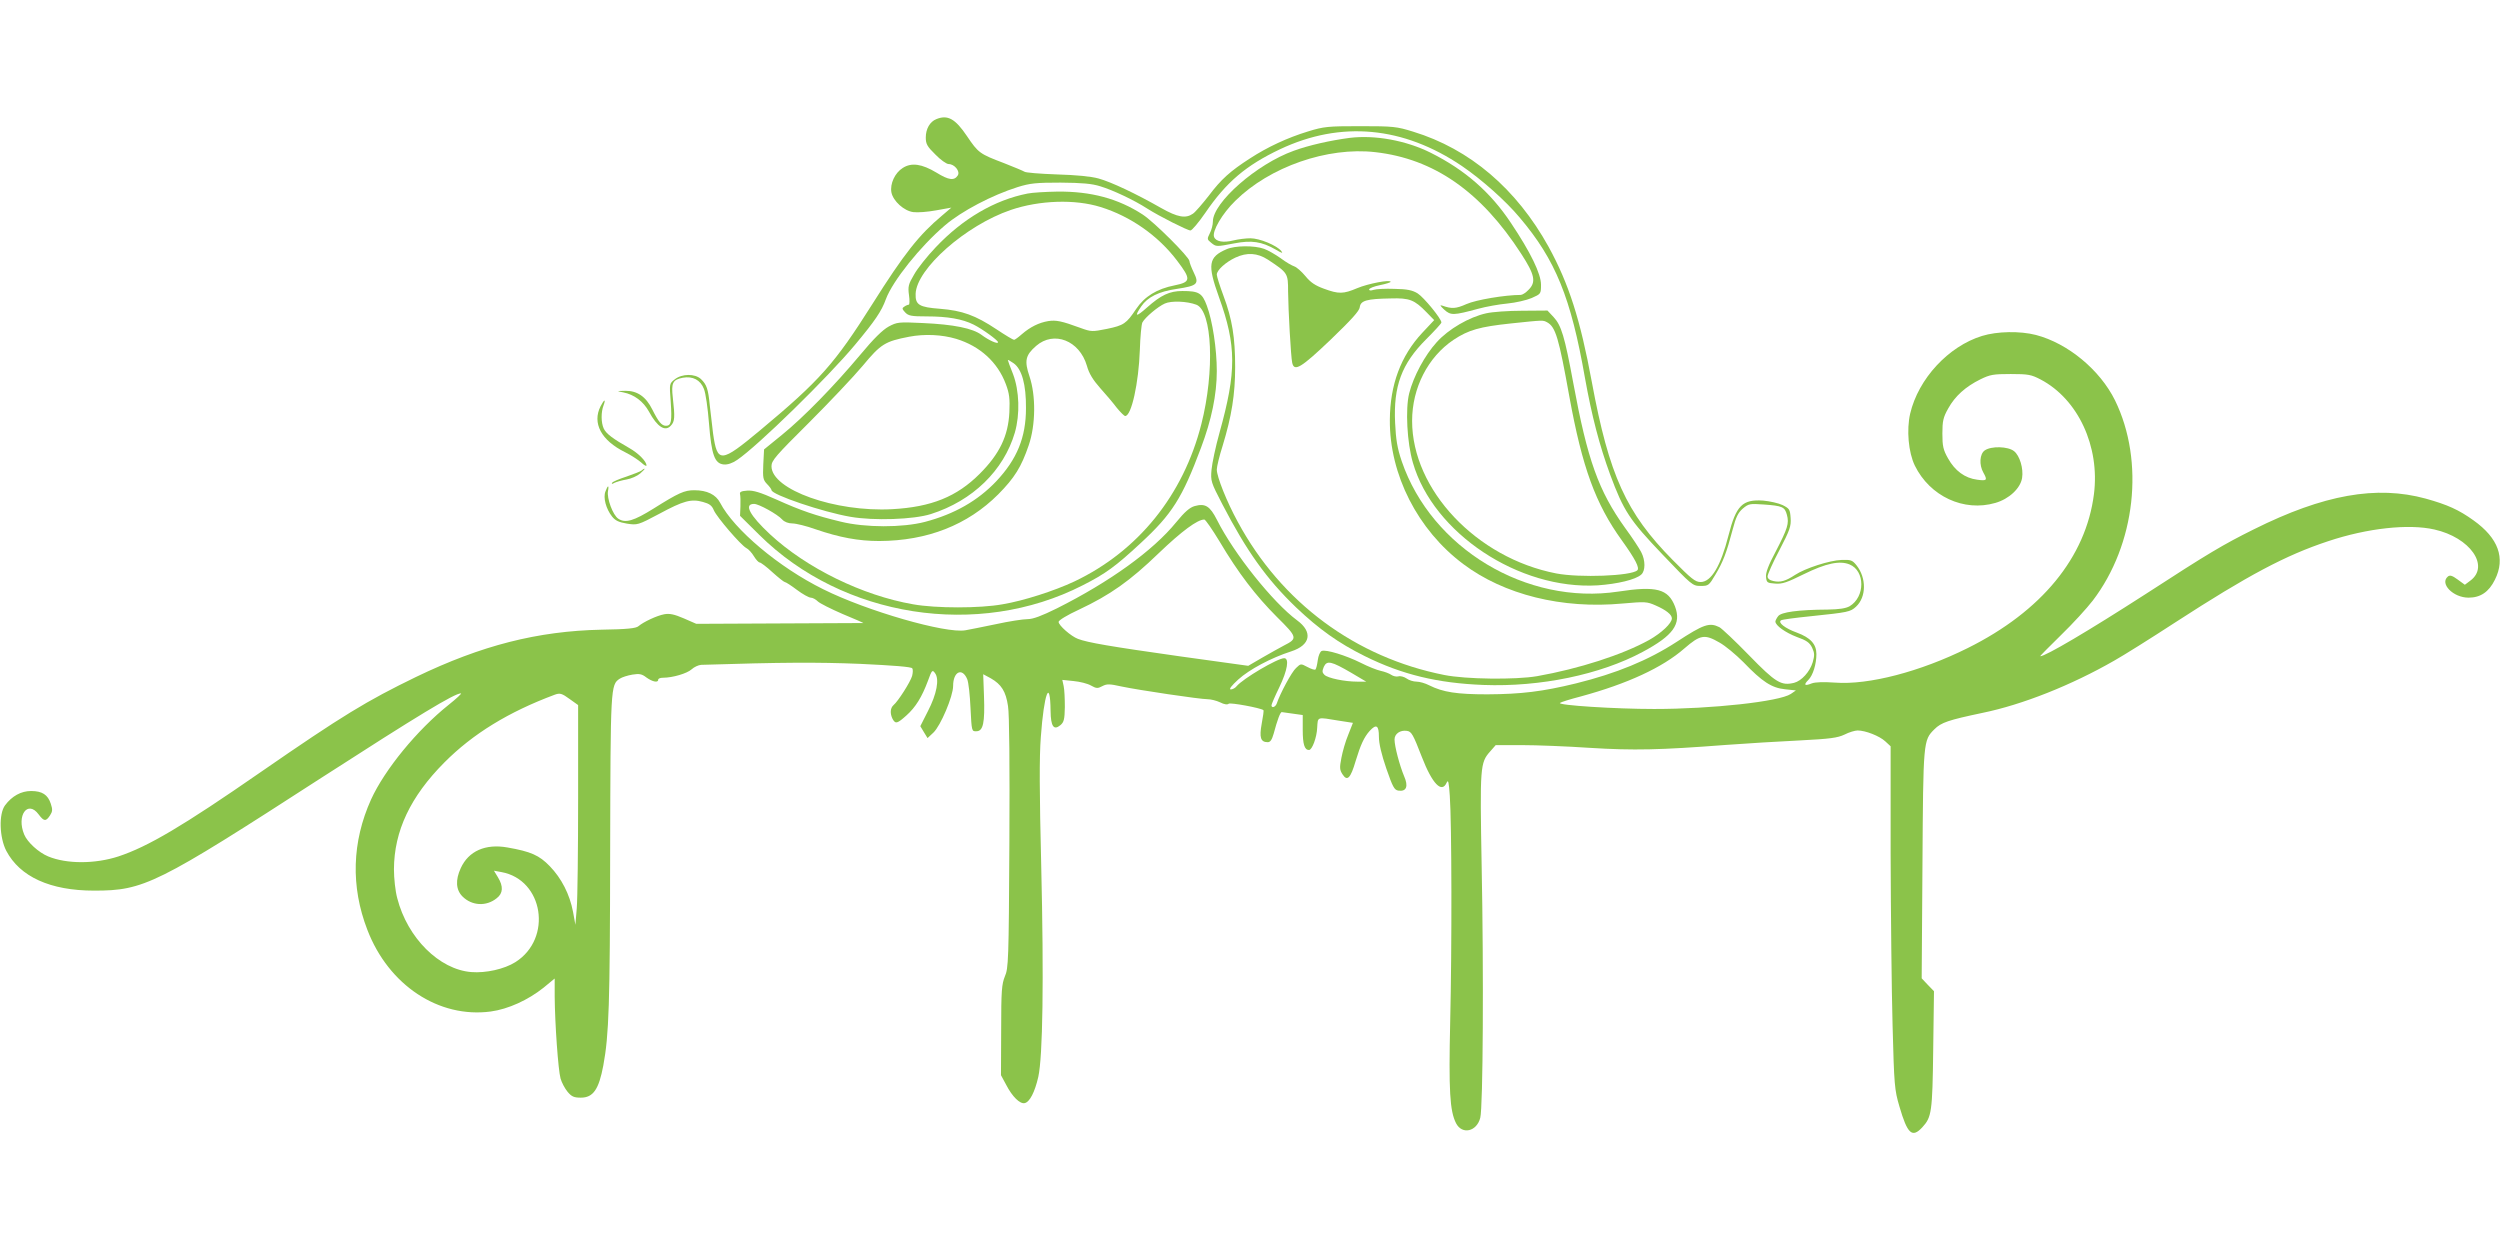
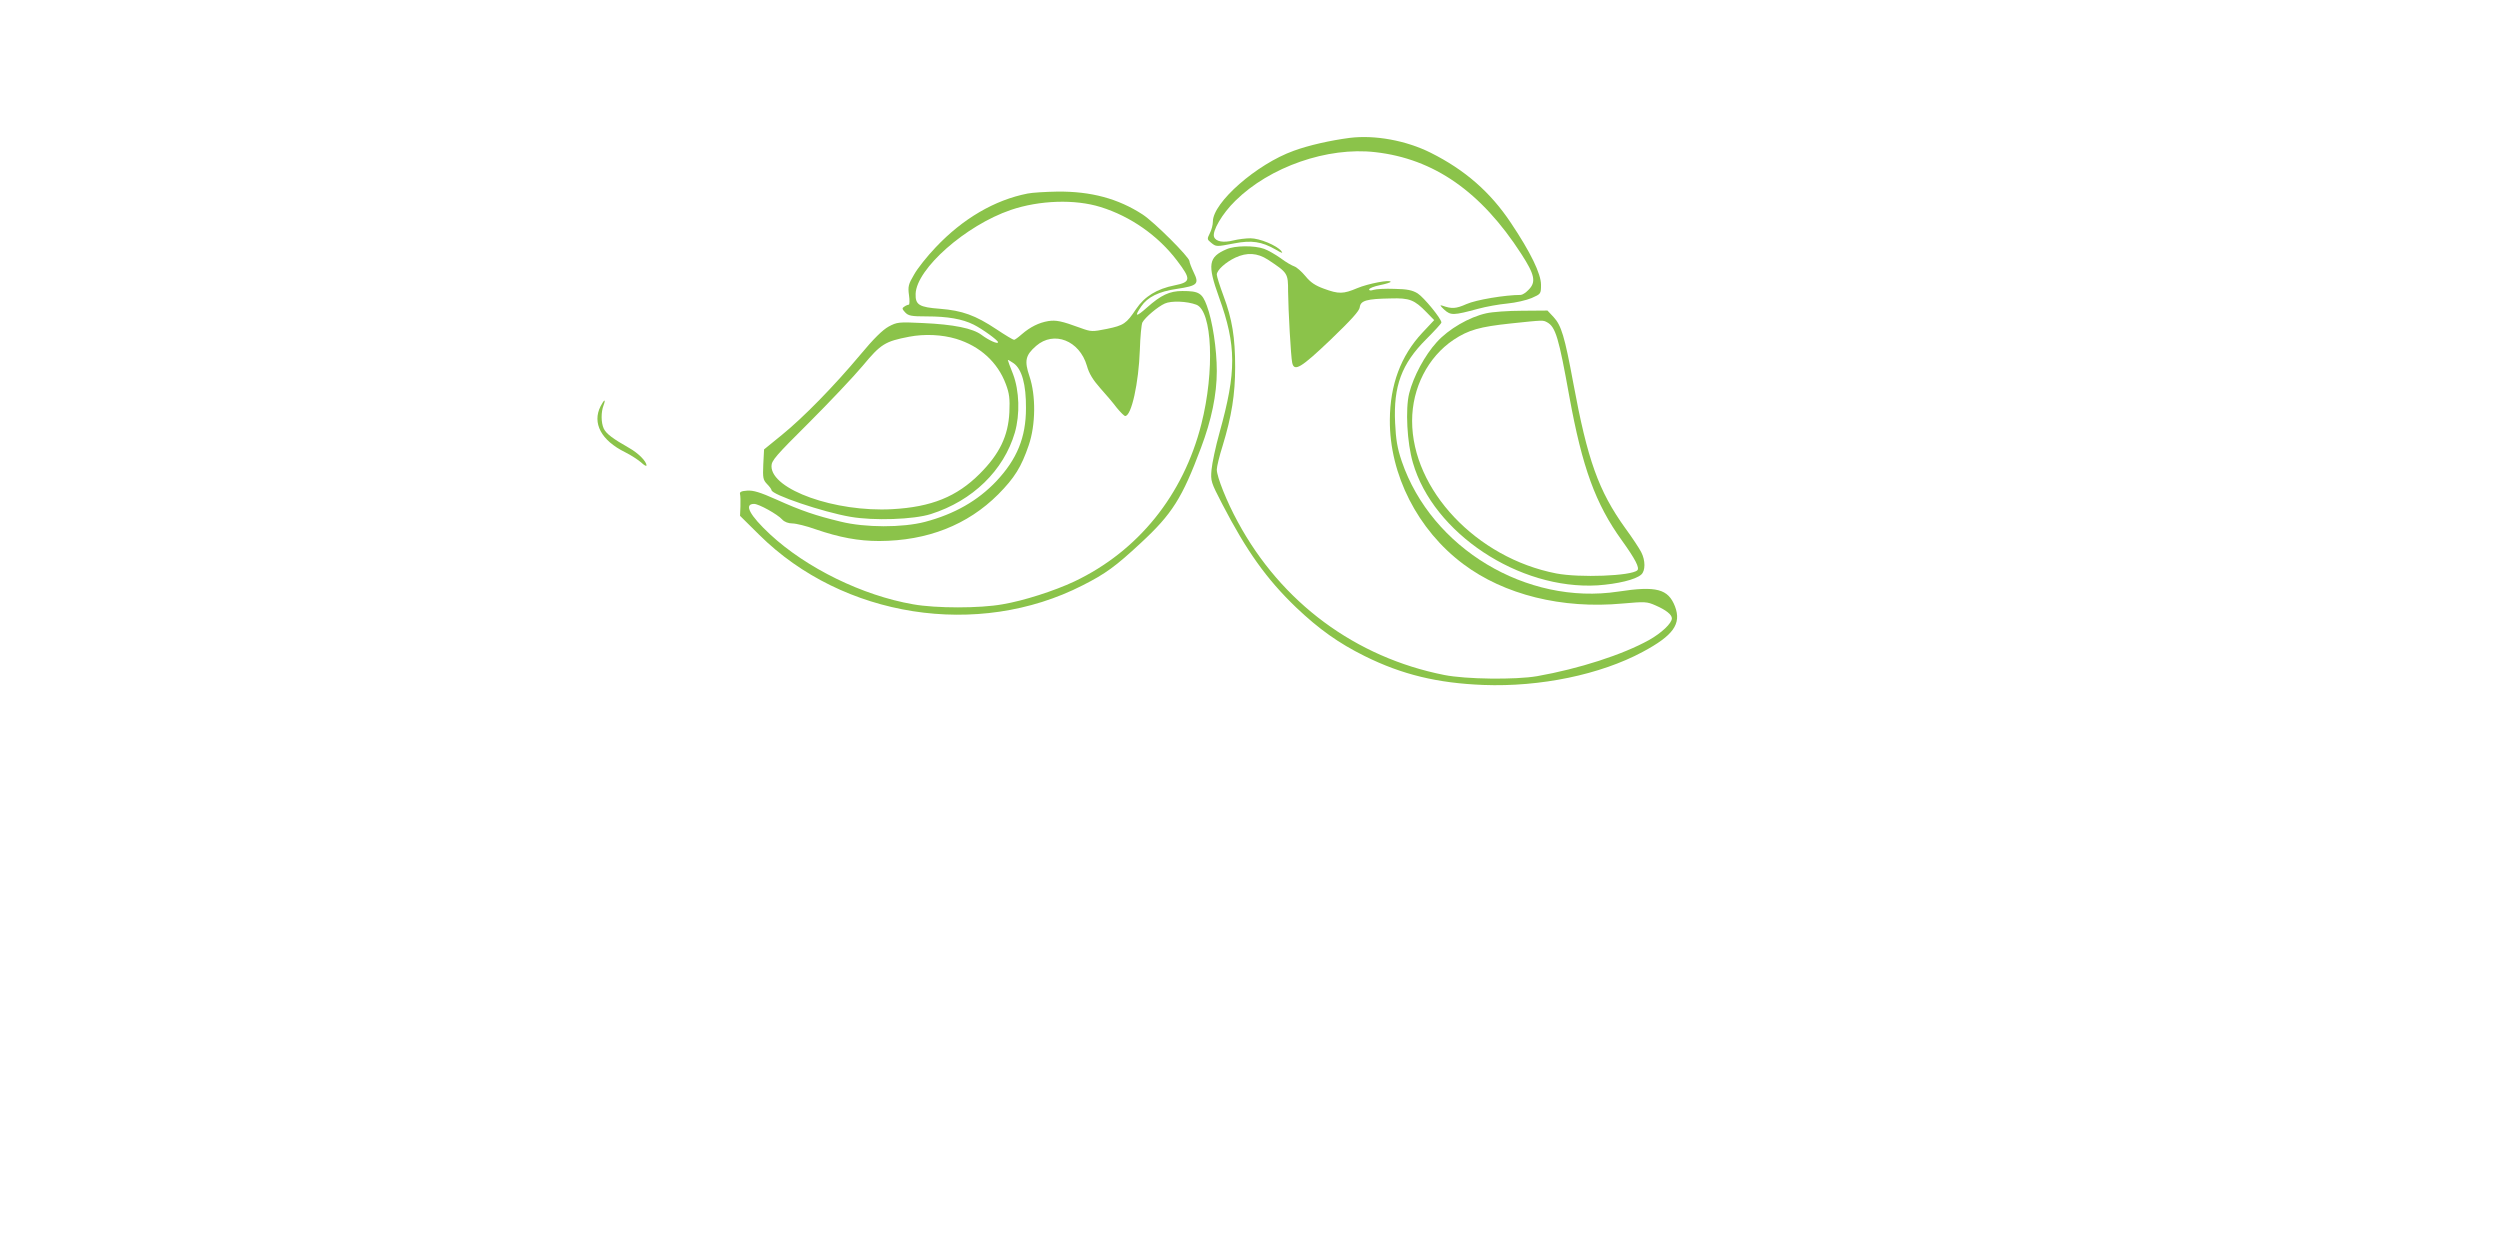
<svg xmlns="http://www.w3.org/2000/svg" version="1.0" width="1280pt" height="640pt" viewBox="0 0 1280 640" preserveAspectRatio="xMidYMid meet">
  <g transform="translate(0,640) scale(0.1,-0.1)" fill="#8bc34a" stroke="none">
-     <path d="M4794 5790 c-33 -13 -54 -50 -54 -94 0 -33 7 -46 49 -87 26 -27 57 -49 68 -49 30 0 60 -37 47 -58 -18 -28 -46 -25 -109 14 -75 45 -128 53 -173 24 -40 -25 -66 -81 -58 -125 9 -45 65 -95 112 -101 22 -3 74 1 117 9 l78 14 -48 -41 c-117 -98 -194 -195 -356 -452 -194 -307 -268 -391 -575 -647 -202 -168 -219 -170 -241 -17 -5 41 -13 107 -17 145 -8 84 -16 106 -45 134 -31 29 -97 28 -134 -1 -28 -22 -28 -22 -21 -114 7 -101 3 -124 -24 -124 -22 0 -38 19 -70 83 -33 67 -78 97 -139 96 -46 -1 -46 -1 -10 -8 56 -11 103 -46 132 -99 42 -78 83 -104 112 -71 20 21 21 43 10 141 -9 78 -1 94 51 104 51 9 90 -11 108 -57 9 -21 20 -100 26 -176 13 -163 29 -206 75 -211 20 -2 44 6 69 23 104 70 466 424 604 590 101 121 136 172 158 234 35 93 175 269 302 377 85 73 242 155 372 196 64 20 95 23 220 23 110 -1 160 -5 204 -19 63 -19 172 -70 240 -114 63 -40 206 -112 221 -112 8 0 42 41 76 90 107 157 208 243 383 326 312 147 631 117 931 -86 100 -68 225 -179 295 -263 185 -218 263 -411 335 -822 35 -195 74 -345 129 -495 69 -186 99 -232 269 -410 149 -156 153 -160 194 -160 40 0 43 2 76 58 39 65 57 112 88 230 17 65 28 87 52 108 30 25 36 26 107 21 96 -7 108 -12 119 -53 12 -44 4 -69 -58 -189 -37 -69 -51 -107 -49 -129 3 -29 6 -31 47 -34 36 -3 61 6 146 48 114 56 184 71 235 50 80 -33 80 -166 0 -214 -20 -11 -53 -16 -112 -17 -152 -1 -239 -13 -254 -34 -8 -10 -14 -23 -14 -27 0 -21 52 -57 109 -79 51 -18 66 -29 79 -55 13 -28 13 -40 3 -75 -15 -49 -57 -95 -95 -105 -66 -16 -94 0 -231 141 -71 73 -140 138 -152 144 -51 25 -80 15 -218 -75 -146 -95 -310 -162 -516 -213 -172 -42 -280 -55 -454 -56 -156 0 -227 11 -297 46 -21 11 -50 19 -65 19 -16 0 -39 7 -51 16 -13 9 -32 14 -42 11 -10 -3 -27 1 -37 8 -10 7 -34 16 -53 20 -19 4 -65 22 -102 41 -76 38 -179 70 -201 61 -8 -3 -17 -24 -20 -47 -3 -23 -8 -44 -12 -48 -3 -3 -21 2 -41 13 -34 18 -34 18 -58 -5 -22 -19 -82 -131 -99 -182 -7 -19 -27 -25 -27 -9 0 5 18 47 40 92 42 87 52 149 25 149 -34 0 -212 -105 -244 -144 -7 -9 -21 -16 -30 -16 -10 1 5 20 39 51 56 51 168 111 271 144 99 32 112 99 30 159 -124 92 -323 341 -410 514 -36 71 -60 86 -114 71 -25 -7 -51 -29 -95 -83 -119 -146 -340 -305 -611 -441 -79 -39 -122 -55 -150 -55 -22 0 -95 -11 -163 -26 -68 -14 -137 -28 -155 -31 -100 -18 -506 99 -728 210 -227 112 -457 306 -528 443 -22 42 -67 64 -132 64 -51 0 -80 -13 -209 -94 -101 -63 -144 -76 -180 -52 -28 18 -60 105 -53 142 6 32 -1 31 -13 -2 -13 -32 3 -90 34 -129 17 -21 35 -29 76 -36 53 -8 56 -8 165 50 124 67 164 78 224 61 33 -9 46 -18 56 -43 16 -36 137 -177 166 -193 11 -5 29 -25 39 -42 11 -18 24 -32 30 -32 5 0 35 -22 65 -50 30 -27 59 -50 63 -50 5 0 33 -18 62 -40 29 -22 62 -40 71 -40 10 0 26 -9 36 -19 10 -10 68 -39 128 -65 61 -25 108 -46 105 -46 -3 0 -196 -1 -430 -2 l-425 -2 -64 28 c-49 21 -73 26 -100 21 -38 -7 -106 -39 -132 -61 -12 -11 -58 -16 -190 -18 -326 -7 -613 -80 -949 -242 -253 -123 -374 -196 -795 -487 -401 -278 -578 -382 -729 -432 -120 -39 -265 -39 -359 0 -49 20 -107 73 -123 112 -41 98 18 179 74 103 27 -36 37 -37 58 -5 13 20 14 30 4 60 -15 46 -44 65 -101 65 -51 0 -98 -26 -133 -73 -33 -44 -29 -165 6 -233 70 -133 225 -204 450 -204 255 0 318 31 1164 578 495 319 681 432 714 432 6 0 -22 -26 -62 -58 -163 -130 -328 -332 -398 -485 -98 -217 -105 -446 -19 -668 109 -284 366 -453 631 -418 90 12 192 59 271 122 l57 47 0 -92 c1 -138 18 -378 30 -420 6 -21 22 -51 36 -68 21 -25 33 -30 68 -30 63 0 92 42 115 165 29 157 34 311 35 1090 2 849 2 859 49 890 12 8 41 17 65 21 36 6 49 3 72 -15 31 -22 60 -28 60 -11 0 6 11 10 25 10 49 0 123 22 146 43 13 12 35 22 49 23 417 13 591 14 815 5 167 -8 262 -15 266 -23 4 -6 3 -23 -1 -39 -9 -31 -72 -130 -95 -149 -17 -15 -19 -43 -5 -71 15 -27 24 -24 71 18 47 42 79 94 110 177 20 56 23 58 36 40 24 -31 9 -108 -36 -195 l-39 -77 18 -30 19 -31 30 28 c37 35 101 186 101 239 0 73 46 96 72 35 7 -16 14 -82 17 -148 6 -119 6 -120 30 -119 35 0 44 43 39 181 l-4 111 39 -21 c54 -31 77 -67 88 -142 7 -40 9 -306 7 -702 -3 -602 -5 -641 -23 -682 -16 -40 -19 -71 -19 -275 l-1 -231 27 -50 c31 -60 70 -98 94 -93 26 5 52 56 70 134 23 104 29 492 15 1084 -9 367 -10 555 -2 656 16 224 48 308 50 133 1 -78 16 -100 50 -72 18 15 22 29 23 93 0 41 -2 89 -6 107 l-7 32 58 -6 c32 -3 72 -13 89 -23 27 -15 34 -16 58 -3 23 12 36 12 99 -2 85 -18 400 -65 440 -65 16 0 45 -7 64 -16 21 -11 38 -13 44 -7 7 7 162 -21 178 -33 2 -2 -2 -33 -9 -69 -13 -71 -6 -95 31 -95 13 0 21 12 30 43 19 71 34 112 42 111 4 -1 30 -4 57 -8 l50 -7 0 -77 c0 -72 9 -102 32 -102 16 0 40 64 42 114 4 58 -4 55 112 36 l71 -11 -24 -61 c-14 -33 -29 -86 -35 -118 -10 -51 -9 -62 6 -85 24 -37 41 -20 67 69 25 82 43 122 72 154 34 37 47 28 47 -30 0 -35 13 -90 38 -163 33 -95 41 -110 62 -113 41 -6 52 22 29 74 -23 55 -49 153 -49 188 0 29 29 49 63 44 24 -3 32 -18 77 -134 53 -137 102 -188 127 -131 8 17 11 4 16 -68 10 -141 11 -775 2 -1155 -8 -356 -2 -458 30 -521 31 -60 106 -43 124 28 14 54 18 745 7 1293 -9 506 -8 525 44 583 l28 32 134 0 c73 0 230 -6 348 -14 225 -14 358 -11 697 15 106 8 276 18 378 23 155 8 193 13 229 30 23 12 54 21 67 21 40 0 112 -28 142 -56 l27 -25 0 -552 c1 -304 5 -698 10 -877 8 -308 10 -330 35 -415 41 -141 65 -163 117 -107 48 52 52 77 56 397 l4 300 -32 33 -31 33 4 582 c4 634 4 636 61 693 35 35 71 47 246 84 205 42 456 142 674 267 45 25 187 114 316 198 369 239 562 342 780 414 201 67 412 90 544 60 183 -41 285 -187 184 -262 l-28 -21 -37 27 c-27 20 -40 24 -50 15 -43 -36 27 -108 106 -108 61 0 104 29 135 92 55 110 18 213 -110 304 -75 54 -133 80 -244 111 -252 69 -523 21 -880 -157 -157 -78 -230 -121 -555 -332 -292 -188 -512 -318 -539 -318 -3 0 45 48 105 107 61 59 134 139 164 178 219 287 267 712 114 1025 -77 156 -241 292 -405 335 -82 21 -198 19 -276 -5 -172 -53 -326 -219 -368 -398 -19 -83 -9 -198 24 -266 77 -157 251 -238 412 -191 70 20 128 74 137 127 8 49 -12 115 -41 138 -31 25 -117 27 -150 4 -26 -18 -30 -74 -7 -114 22 -39 18 -43 -32 -36 -63 8 -114 46 -149 109 -25 44 -29 63 -29 127 0 64 4 83 30 129 35 63 88 111 165 149 49 24 66 27 155 27 90 0 105 -3 153 -28 192 -101 304 -343 273 -587 -41 -323 -268 -600 -646 -788 -243 -121 -508 -190 -679 -177 -59 4 -101 3 -120 -4 -37 -15 -43 -8 -17 18 23 23 41 80 41 132 0 51 -30 84 -100 110 -61 22 -99 52 -81 63 5 4 74 13 153 21 191 20 202 22 231 49 53 49 54 147 2 212 -21 26 -29 29 -77 27 -60 -2 -185 -42 -238 -77 -47 -31 -75 -39 -110 -31 -20 4 -30 13 -30 24 0 10 27 71 61 135 53 102 60 122 57 164 -3 44 -6 48 -41 66 -21 10 -66 20 -100 23 -106 7 -138 -25 -177 -178 -40 -158 -89 -239 -143 -239 -27 0 -47 16 -143 113 -238 241 -325 432 -414 912 -59 320 -118 503 -221 691 -165 298 -403 501 -694 590 -84 26 -101 28 -270 28 -167 0 -187 -2 -268 -27 -105 -32 -208 -80 -297 -138 -101 -65 -148 -107 -211 -191 -33 -42 -69 -84 -81 -92 -37 -26 -78 -19 -163 29 -128 73 -255 133 -320 151 -40 11 -113 18 -215 21 -85 3 -160 9 -165 14 -6 4 -54 24 -105 44 -124 47 -131 52 -189 138 -60 89 -99 111 -157 87z m1450 -2162 c96 -162 186 -279 294 -387 105 -104 107 -110 36 -146 -21 -11 -71 -39 -111 -62 l-72 -42 -353 49 c-353 50 -470 70 -519 89 -35 13 -99 69 -99 87 0 8 44 35 105 63 159 75 260 146 408 289 118 113 198 172 233 172 6 0 41 -51 78 -112z m2560 -518 c29 -16 83 -61 122 -100 97 -101 145 -132 213 -139 l56 -6 -26 -18 c-58 -39 -405 -77 -700 -77 -199 0 -495 19 -482 31 4 4 52 19 106 33 239 65 419 148 531 246 82 71 104 74 180 30z m-1885 -155 l76 -45 -46 0 c-65 0 -151 18 -168 35 -12 12 -12 19 -3 41 16 34 38 29 141 -31z m-4001 -135 l42 -30 0 -478 c0 -262 -3 -515 -7 -562 l-7 -85 -12 66 c-17 90 -59 172 -119 234 -54 56 -97 75 -217 96 -112 20 -199 -18 -239 -106 -28 -61 -25 -111 9 -145 48 -48 122 -52 175 -9 33 25 35 61 6 108 l-20 33 38 -7 c216 -39 263 -340 72 -461 -57 -36 -152 -57 -226 -51 -164 13 -327 175 -379 378 -10 36 -17 102 -17 149 1 195 84 371 258 546 146 147 329 259 565 347 27 10 37 7 78 -23z" />
    <path d="M6910 5694 c-99 -13 -210 -38 -286 -66 -190 -68 -414 -265 -414 -362 0 -17 -7 -44 -16 -61 -14 -28 -14 -31 6 -47 27 -22 26 -22 120 -4 88 17 140 9 210 -31 34 -20 41 -22 30 -8 -24 29 -111 65 -158 65 -24 0 -63 -5 -87 -11 -52 -13 -90 -6 -99 18 -11 29 42 120 109 185 176 174 472 277 716 249 301 -34 542 -202 748 -521 70 -108 77 -145 36 -185 -13 -14 -31 -25 -39 -25 -79 0 -229 -25 -278 -47 -54 -24 -75 -25 -123 -8 -15 5 -12 0 9 -20 34 -31 48 -30 174 4 40 11 107 23 150 27 42 4 98 17 124 28 47 21 48 21 48 68 0 56 -53 166 -155 318 -104 156 -234 270 -410 358 -126 63 -286 92 -415 76z" />
    <path d="M5261 5409 c-168 -33 -331 -128 -470 -275 -44 -46 -94 -109 -111 -140 -29 -49 -32 -61 -26 -105 4 -27 3 -49 -1 -49 -4 0 -15 -4 -23 -10 -12 -7 -12 -12 4 -29 17 -18 31 -21 112 -21 105 0 181 -13 239 -42 46 -23 124 -80 125 -90 0 -12 -48 10 -84 37 -45 34 -143 54 -301 61 -124 6 -132 5 -175 -18 -31 -17 -77 -62 -145 -144 -134 -160 -290 -320 -402 -411 l-91 -74 -4 -77 c-3 -69 -1 -79 19 -100 13 -13 23 -27 23 -31 0 -24 264 -113 404 -137 120 -21 324 -14 412 14 214 68 373 223 430 417 27 94 23 214 -9 299 -15 37 -27 70 -27 73 0 2 13 -5 30 -17 42 -30 64 -109 63 -230 0 -150 -46 -261 -152 -374 -95 -100 -214 -168 -365 -208 -115 -30 -306 -30 -431 1 -129 31 -205 57 -329 113 -85 38 -119 48 -150 46 -31 -2 -40 -7 -37 -18 2 -8 3 -37 2 -63 l-2 -48 99 -98 c427 -423 1119 -532 1655 -258 117 59 170 98 298 217 160 148 212 230 308 487 54 143 81 273 81 393 0 113 -22 258 -51 335 -24 65 -41 75 -125 75 -66 0 -110 -21 -182 -85 -56 -50 -66 -48 -29 6 32 48 91 77 183 90 105 16 115 25 86 84 -12 25 -22 51 -22 58 0 20 -180 200 -240 239 -125 81 -264 119 -437 117 -59 -1 -128 -5 -152 -10z m374 -69 c155 -48 296 -148 392 -275 72 -95 71 -109 -13 -126 -91 -18 -154 -57 -197 -121 -50 -75 -63 -84 -150 -102 -75 -15 -80 -15 -135 5 -98 36 -125 41 -165 35 -48 -8 -92 -30 -135 -67 -18 -16 -36 -29 -40 -29 -5 0 -45 24 -90 54 -108 72 -176 96 -289 105 -107 8 -127 20 -125 77 5 128 256 350 487 429 147 50 329 56 460 15z m490 -500 c82 -31 95 -340 26 -611 -92 -364 -324 -651 -650 -806 -102 -48 -260 -99 -368 -117 -115 -21 -341 -21 -458 0 -259 45 -545 185 -732 358 -105 98 -136 156 -82 156 24 0 120 -53 144 -80 11 -12 31 -20 52 -20 18 0 72 -13 119 -30 123 -42 219 -60 326 -60 246 1 452 82 609 239 84 85 118 140 156 251 36 105 37 255 4 353 -27 80 -21 108 34 156 91 79 222 28 260 -102 11 -40 31 -72 68 -114 29 -32 67 -77 85 -101 19 -23 38 -42 43 -42 32 0 69 169 75 338 2 67 8 131 13 141 14 26 79 81 115 97 33 15 113 12 161 -6z m-1229 -175 c121 -37 212 -119 254 -232 18 -48 21 -74 18 -144 -6 -121 -50 -213 -152 -315 -117 -117 -247 -170 -448 -181 -292 -16 -618 100 -618 220 0 29 22 54 191 222 105 105 229 236 276 292 93 112 114 125 238 149 79 15 168 11 241 -11z" />
    <path d="M6280 5124 c-93 -40 -99 -78 -39 -245 90 -249 90 -382 3 -694 -20 -71 -38 -157 -41 -190 -5 -58 -3 -64 55 -176 125 -241 227 -384 378 -529 118 -112 218 -183 351 -249 191 -95 374 -139 609 -148 290 -11 598 53 814 169 157 84 200 143 166 233 -35 90 -95 106 -291 76 -469 -71 -956 222 -1108 667 -23 68 -30 111 -34 197 -9 188 33 302 159 428 43 43 78 81 78 86 0 19 -90 129 -122 149 -26 16 -53 22 -118 23 -47 2 -95 -1 -107 -5 -15 -5 -23 -4 -23 2 0 6 25 16 55 22 30 6 55 14 55 17 0 13 -115 -9 -170 -32 -73 -31 -96 -31 -172 -3 -44 16 -68 32 -94 64 -20 24 -45 46 -57 50 -12 4 -44 22 -70 42 -27 19 -65 41 -85 48 -50 18 -149 17 -192 -2z m211 -53 c103 -68 104 -70 104 -163 1 -95 14 -332 21 -365 10 -48 45 -27 196 117 107 103 148 148 150 167 4 34 35 43 158 45 97 3 122 -7 184 -71 l39 -40 -61 -65 c-110 -118 -165 -266 -166 -446 -2 -280 143 -564 376 -738 209 -157 506 -231 816 -202 115 10 124 10 169 -10 53 -23 83 -47 83 -66 0 -25 -53 -75 -117 -111 -135 -75 -358 -147 -573 -185 -110 -19 -365 -16 -475 6 -454 90 -834 370 -1057 783 -57 104 -108 232 -108 269 0 14 13 69 30 122 46 151 64 263 64 402 0 152 -15 246 -60 366 -19 51 -34 99 -34 108 0 23 46 64 95 87 60 28 113 24 166 -10z" />
    <path d="M7610 4796 c-87 -19 -194 -81 -254 -148 -61 -67 -119 -175 -141 -262 -20 -80 -11 -253 19 -355 104 -361 543 -652 946 -628 101 7 194 29 223 55 22 19 22 73 0 115 -9 18 -45 73 -81 122 -138 192 -194 350 -267 745 -44 238 -61 294 -101 337 l-31 33 -129 -1 c-71 0 -154 -6 -184 -13z m311 -46 c44 -24 60 -80 114 -380 66 -363 134 -550 269 -737 69 -96 92 -141 79 -153 -31 -29 -295 -39 -415 -16 -408 79 -738 428 -738 781 0 169 81 327 212 415 77 51 134 67 294 84 171 18 163 17 185 6z" />
    <path d="M3075 4320 c-44 -86 3 -175 125 -235 30 -15 67 -39 83 -53 15 -14 27 -21 27 -15 0 21 -42 63 -88 89 -85 48 -119 74 -131 100 -14 31 -14 84 -1 118 13 35 4 33 -15 -4z" />
-     <path d="M3285 3991 c-6 -5 -40 -18 -77 -31 -37 -12 -71 -26 -74 -32 -4 -7 0 -7 12 0 11 5 38 13 62 17 24 4 55 18 70 31 15 13 25 24 22 24 -4 0 -10 -4 -15 -9z" />
  </g>
</svg>